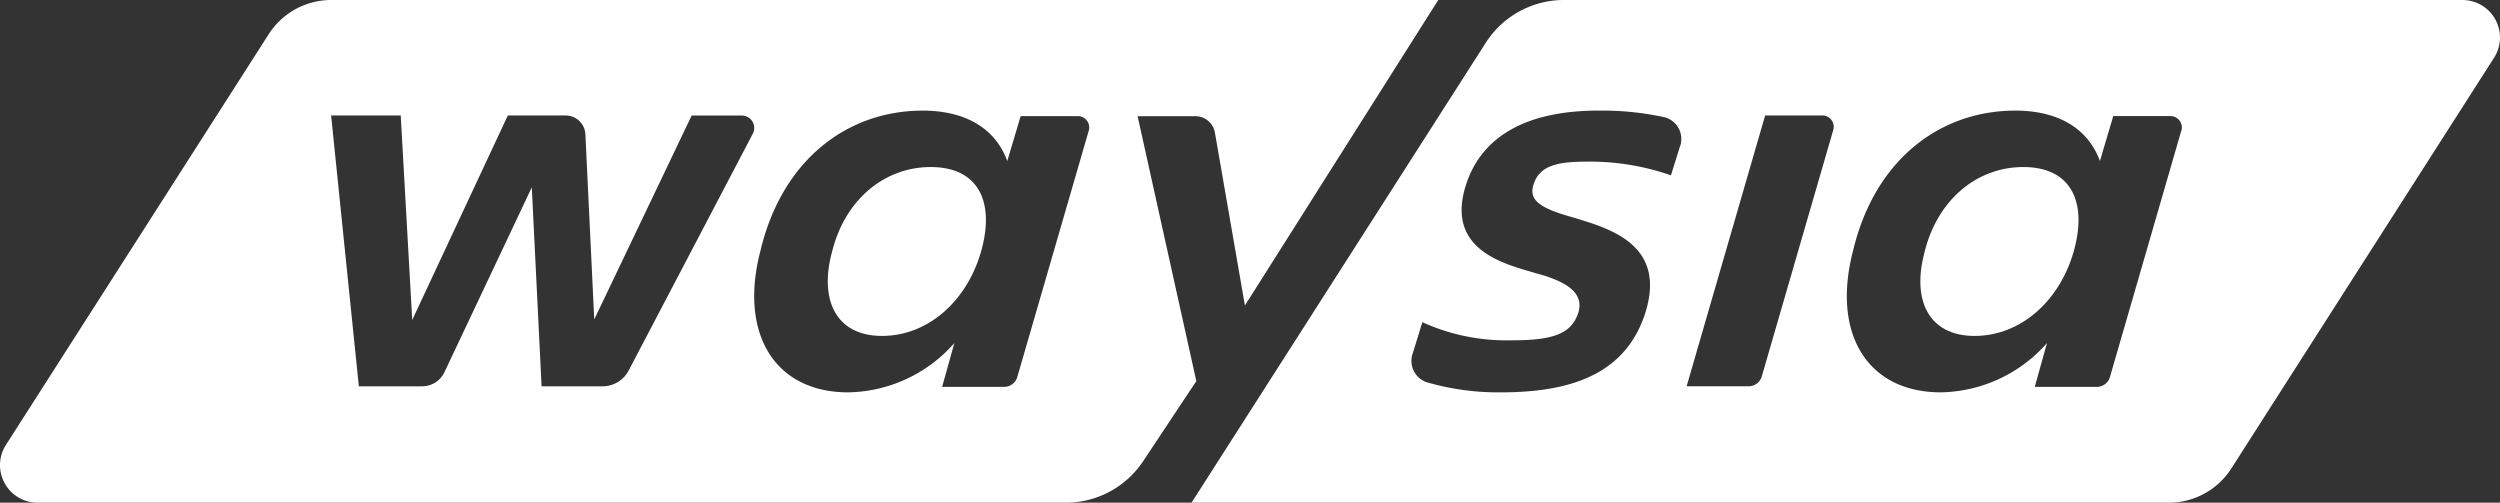
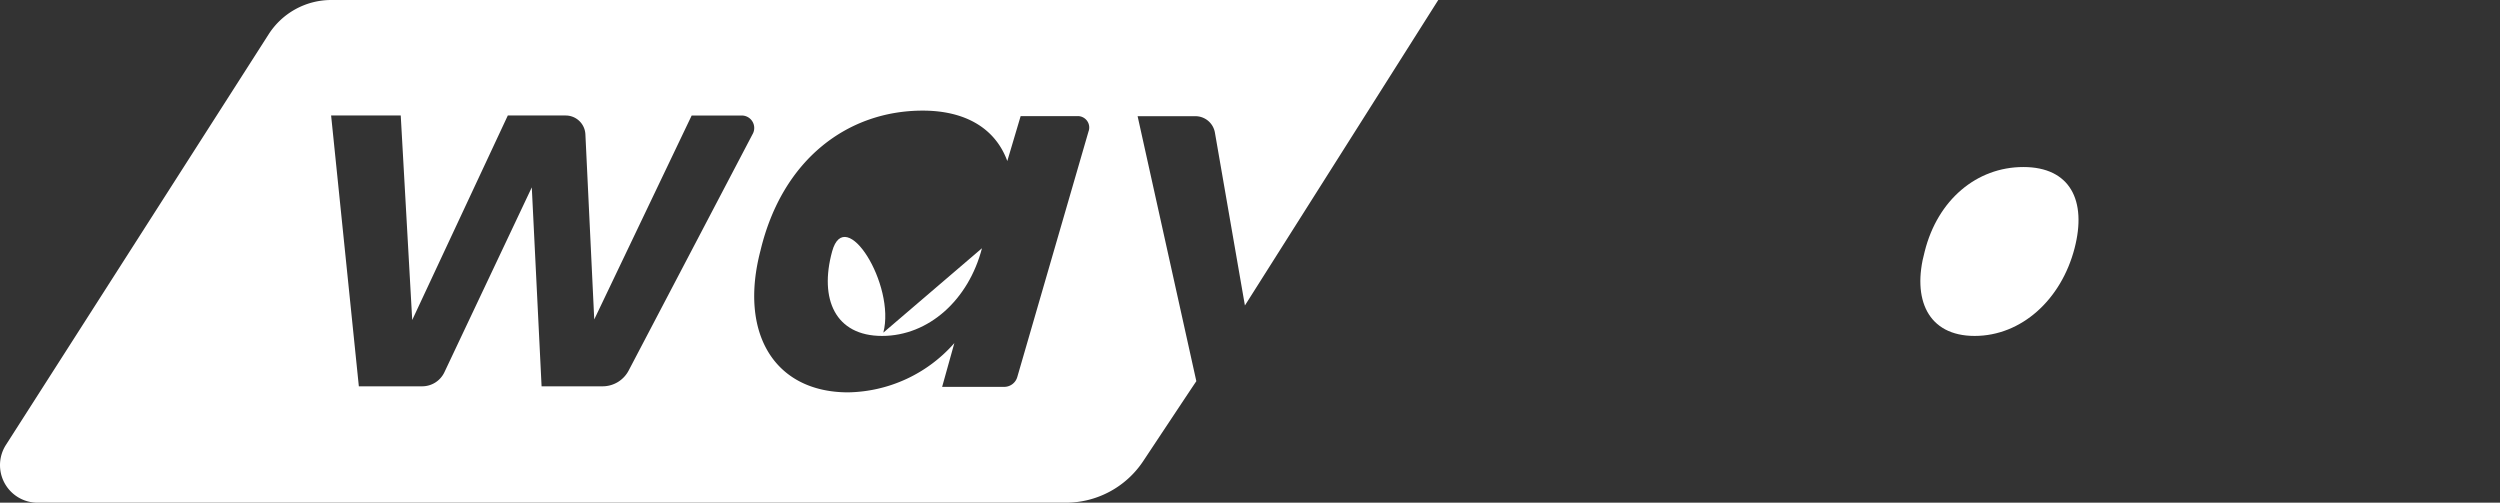
<svg xmlns="http://www.w3.org/2000/svg" width="161.365" height="32.447" viewBox="0 0 161.365 32.447">
  <rect x="0" y="0" width="161.365" height="32.447" fill="#333333" stroke="none" />
  <g id="logo-waysia" transform="translate(0 0)">
-     <path id="Caminho_203" data-name="Caminho 203" d="M679.6,0H621.578a5.991,5.991,0,0,0-5.044,2.774L597.55,32.447h63.084a4.794,4.794,0,0,0,4.039-2.221l16.945-26.49A2.422,2.422,0,0,0,679.6,0ZM629.074,9.46l-.579,1.857a15.863,15.863,0,0,0-5.426-.884c-1.892,0-3.037.245-3.435,1.448-.347,1.025.372,1.556,2.561,2.158,2.319.709,6.08,1.733,4.623,6.227-1.3,3.929-4.848,5.059-9.3,5.059a16.578,16.578,0,0,1-4.77-.648,1.453,1.453,0,0,1-.92-1.87l.622-2.01a13.125,13.125,0,0,0,5.781,1.168c2.6,0,3.829-.391,4.281-1.77.351-1.134-.445-1.947-2.7-2.549-2.013-.6-5.959-1.483-4.519-5.8,1.133-3.364,4.352-4.707,8.527-4.707a18.912,18.912,0,0,1,4.251.426,1.448,1.448,0,0,1,1.008,1.894Zm9.888-1.037L634.357,24.3a.88.88,0,0,1-.828.633h-4.022l5.069-17.482h3.689a.736.736,0,0,1,.7.97Zm22.467.036-4.6,15.878a.881.881,0,0,1-.829.633h-4.022l.789-2.828a9.325,9.325,0,0,1-6.852,3.182c-4.735,0-7.071-3.785-5.659-9.163,1.416-5.911,5.66-9.022,10.47-9.022,2.734,0,4.682,1.13,5.458,3.254l.861-2.9h3.689a.737.737,0,0,1,.7.97Z" transform="translate(-520.642 0)" fill="#fff" />
    <path id="Caminho_204" data-name="Caminho 204" d="M21.376,0a4.8,4.8,0,0,0-4.039,2.221L.389,28.71a2.424,2.424,0,0,0,2.017,3.737H68.8a6,6,0,0,0,4.99-2.681c1.5-2.261,3.281-4.946,3.431-5.162L73.43,7.5h3.74a1.278,1.278,0,0,1,1.25,1.062l1.936,11.155L92.836,0ZM48.593,8.631,40.581,23.913A1.9,1.9,0,0,1,38.9,24.935H34.959l-.632-12.841-5.639,11.93a1.59,1.59,0,0,1-1.434.911h-4.09l-1.79-17.48h4.494l.741,13.2,6.17-13.2h3.74a1.275,1.275,0,0,1,1.268,1.217l.571,11.947L44.647,7.456h3.24a.805.805,0,0,1,.707,1.176ZM70.269,8.46,65.663,24.338a.88.88,0,0,1-.829.633H60.813l.789-2.828a9.322,9.322,0,0,1-6.852,3.182c-4.735,0-7.07-3.785-5.659-9.163,1.417-5.911,5.66-9.022,10.47-9.022,2.734,0,4.682,1.13,5.458,3.254l.862-2.9H69.57a.737.737,0,0,1,.7.97Z" transform="translate(-0.002 0)" fill="#fff" />
-     <path id="Caminho_205" data-name="Caminho 205" d="M425.085,88.311c-.861,3.325-3.434,5.661-6.449,5.661s-4.065-2.371-3.223-5.452c.83-3.325,3.349-5.45,6.366-5.45s4.11,2.157,3.306,5.24Z" transform="translate(-361.703 -72.289)" fill="#fff" />
+     <path id="Caminho_205" data-name="Caminho 205" d="M425.085,88.311c-.861,3.325-3.434,5.661-6.449,5.661s-4.065-2.371-3.223-5.452s4.11,2.157,3.306,5.24Z" transform="translate(-361.703 -72.289)" fill="#fff" />
    <path id="Caminho_206" data-name="Caminho 206" d="M973.017,88.311c-.861,3.325-3.435,5.661-6.451,5.661S962.5,91.6,963.343,88.52c.832-3.325,3.35-5.45,6.367-5.45s4.108,2.157,3.307,5.24Z" transform="translate(-839.111 -72.289)" fill="#fff" />
  </g>
</svg>